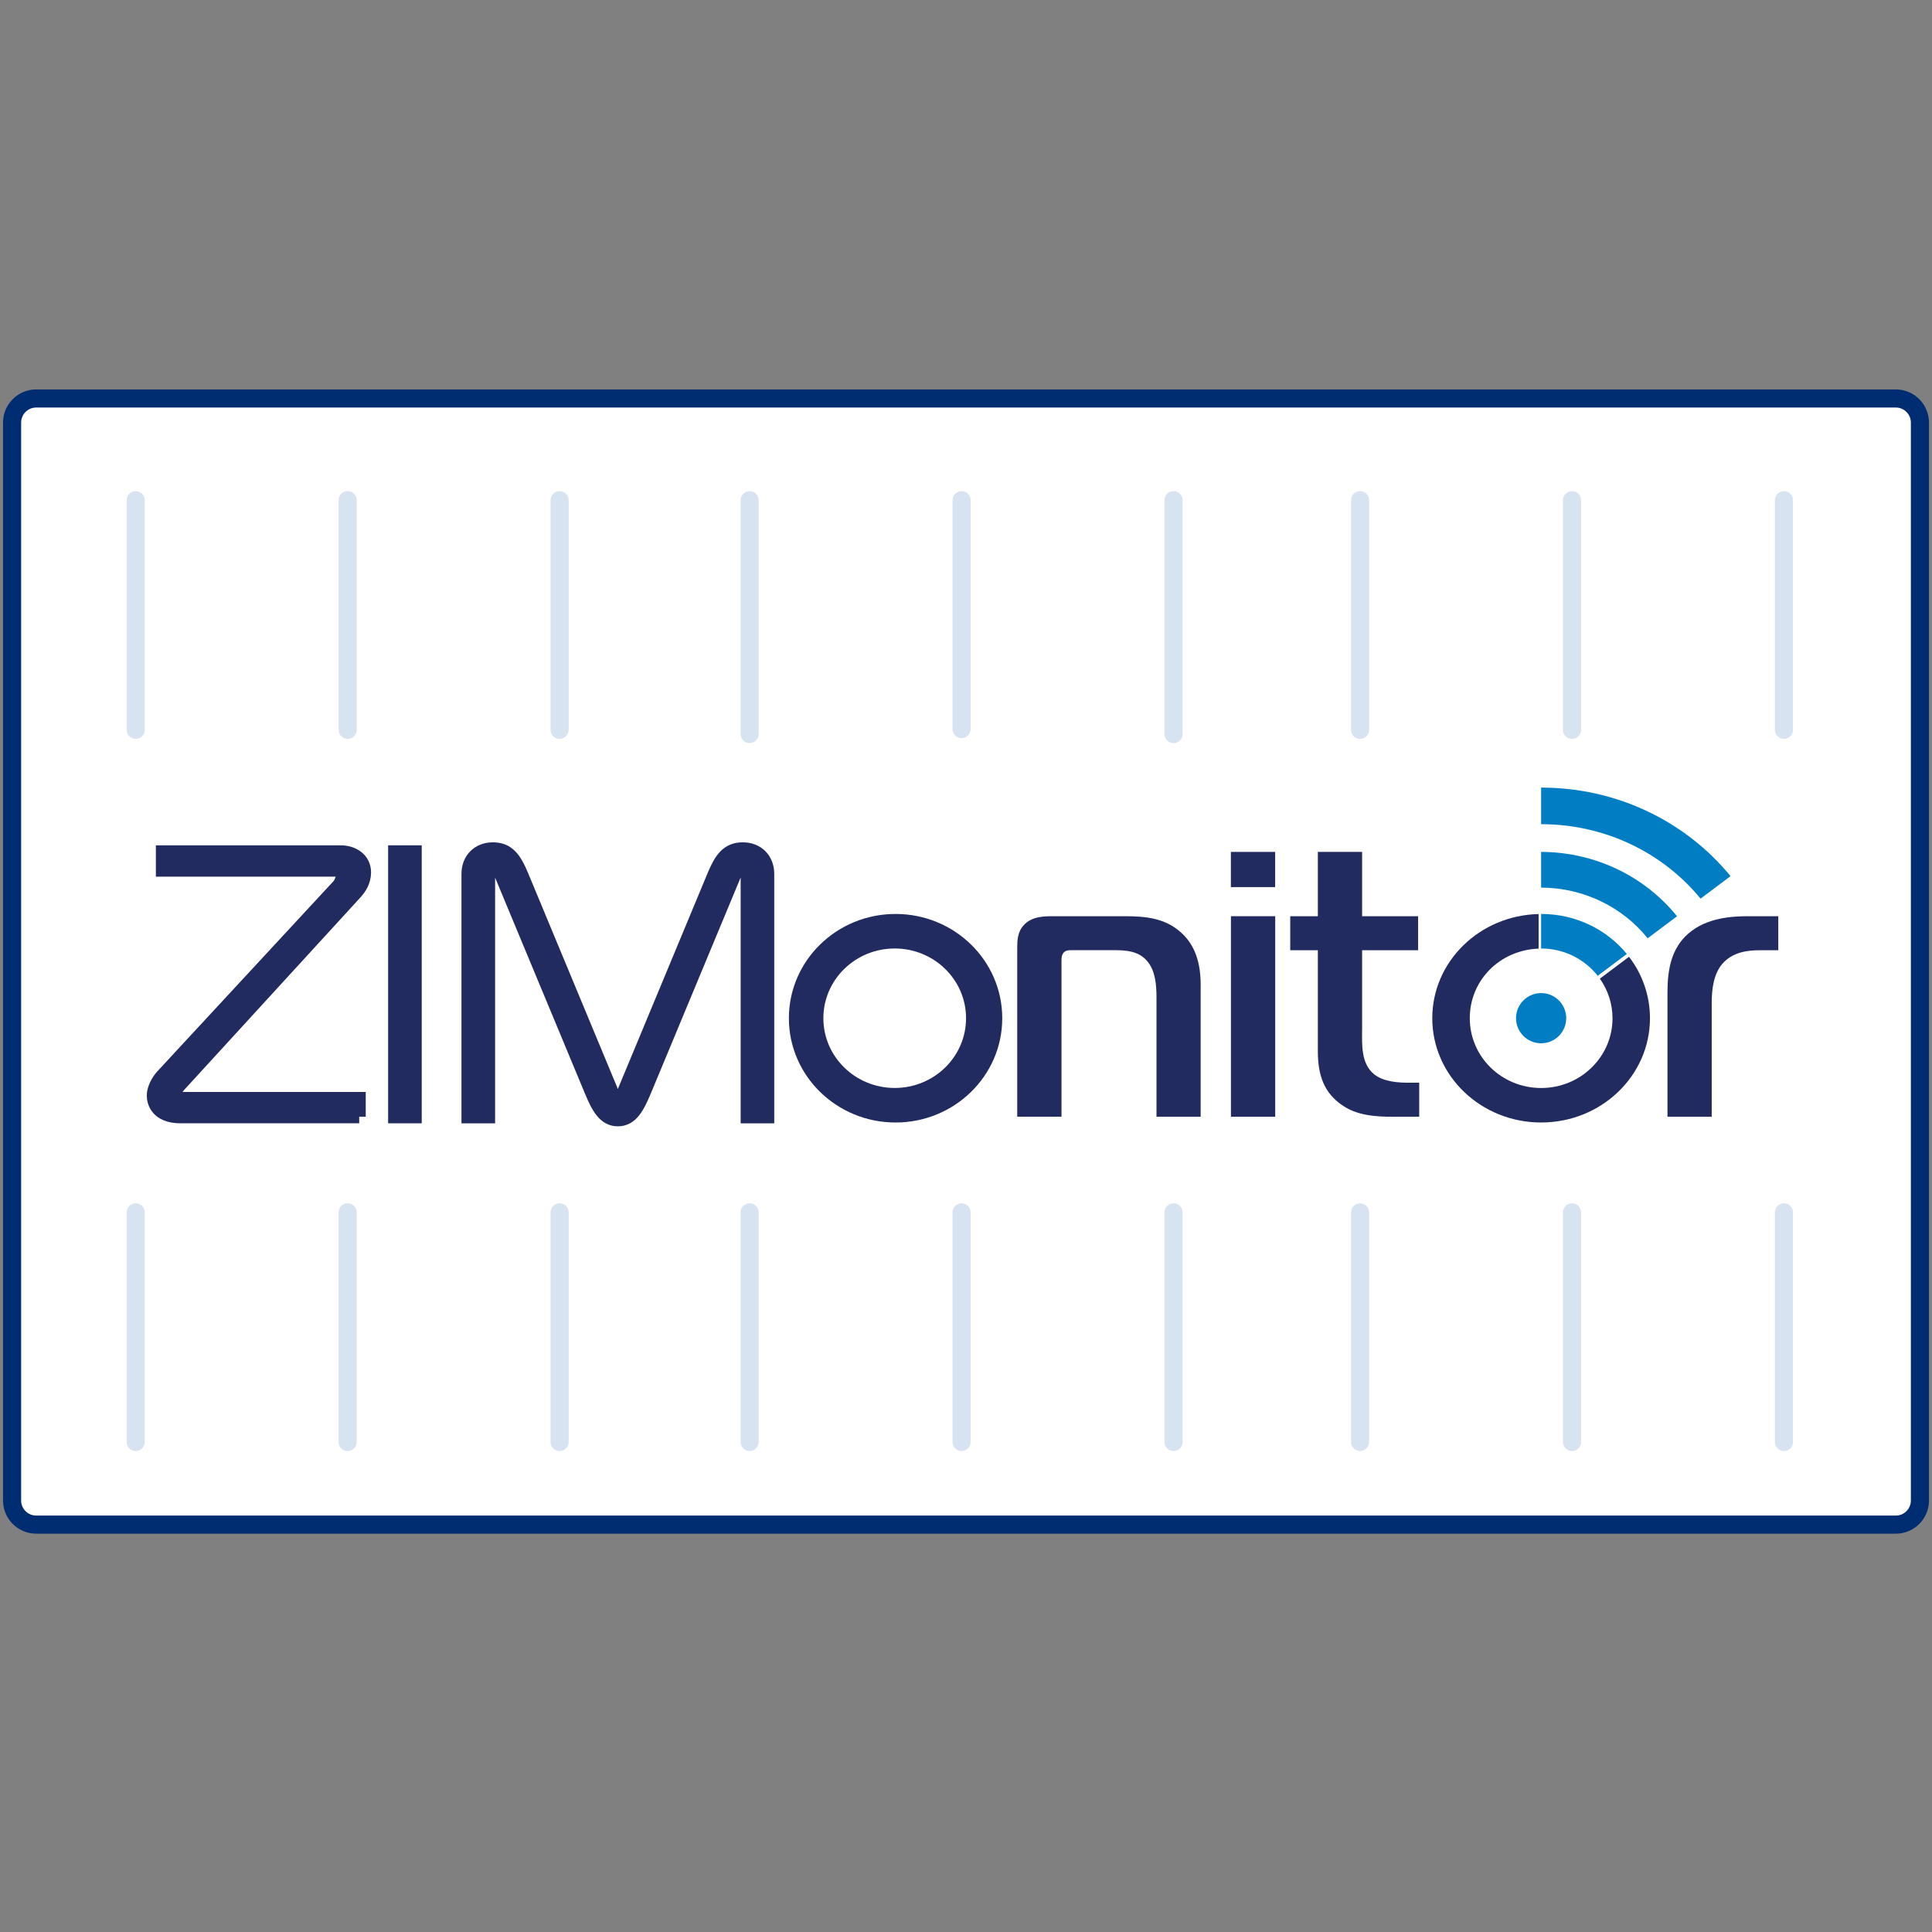
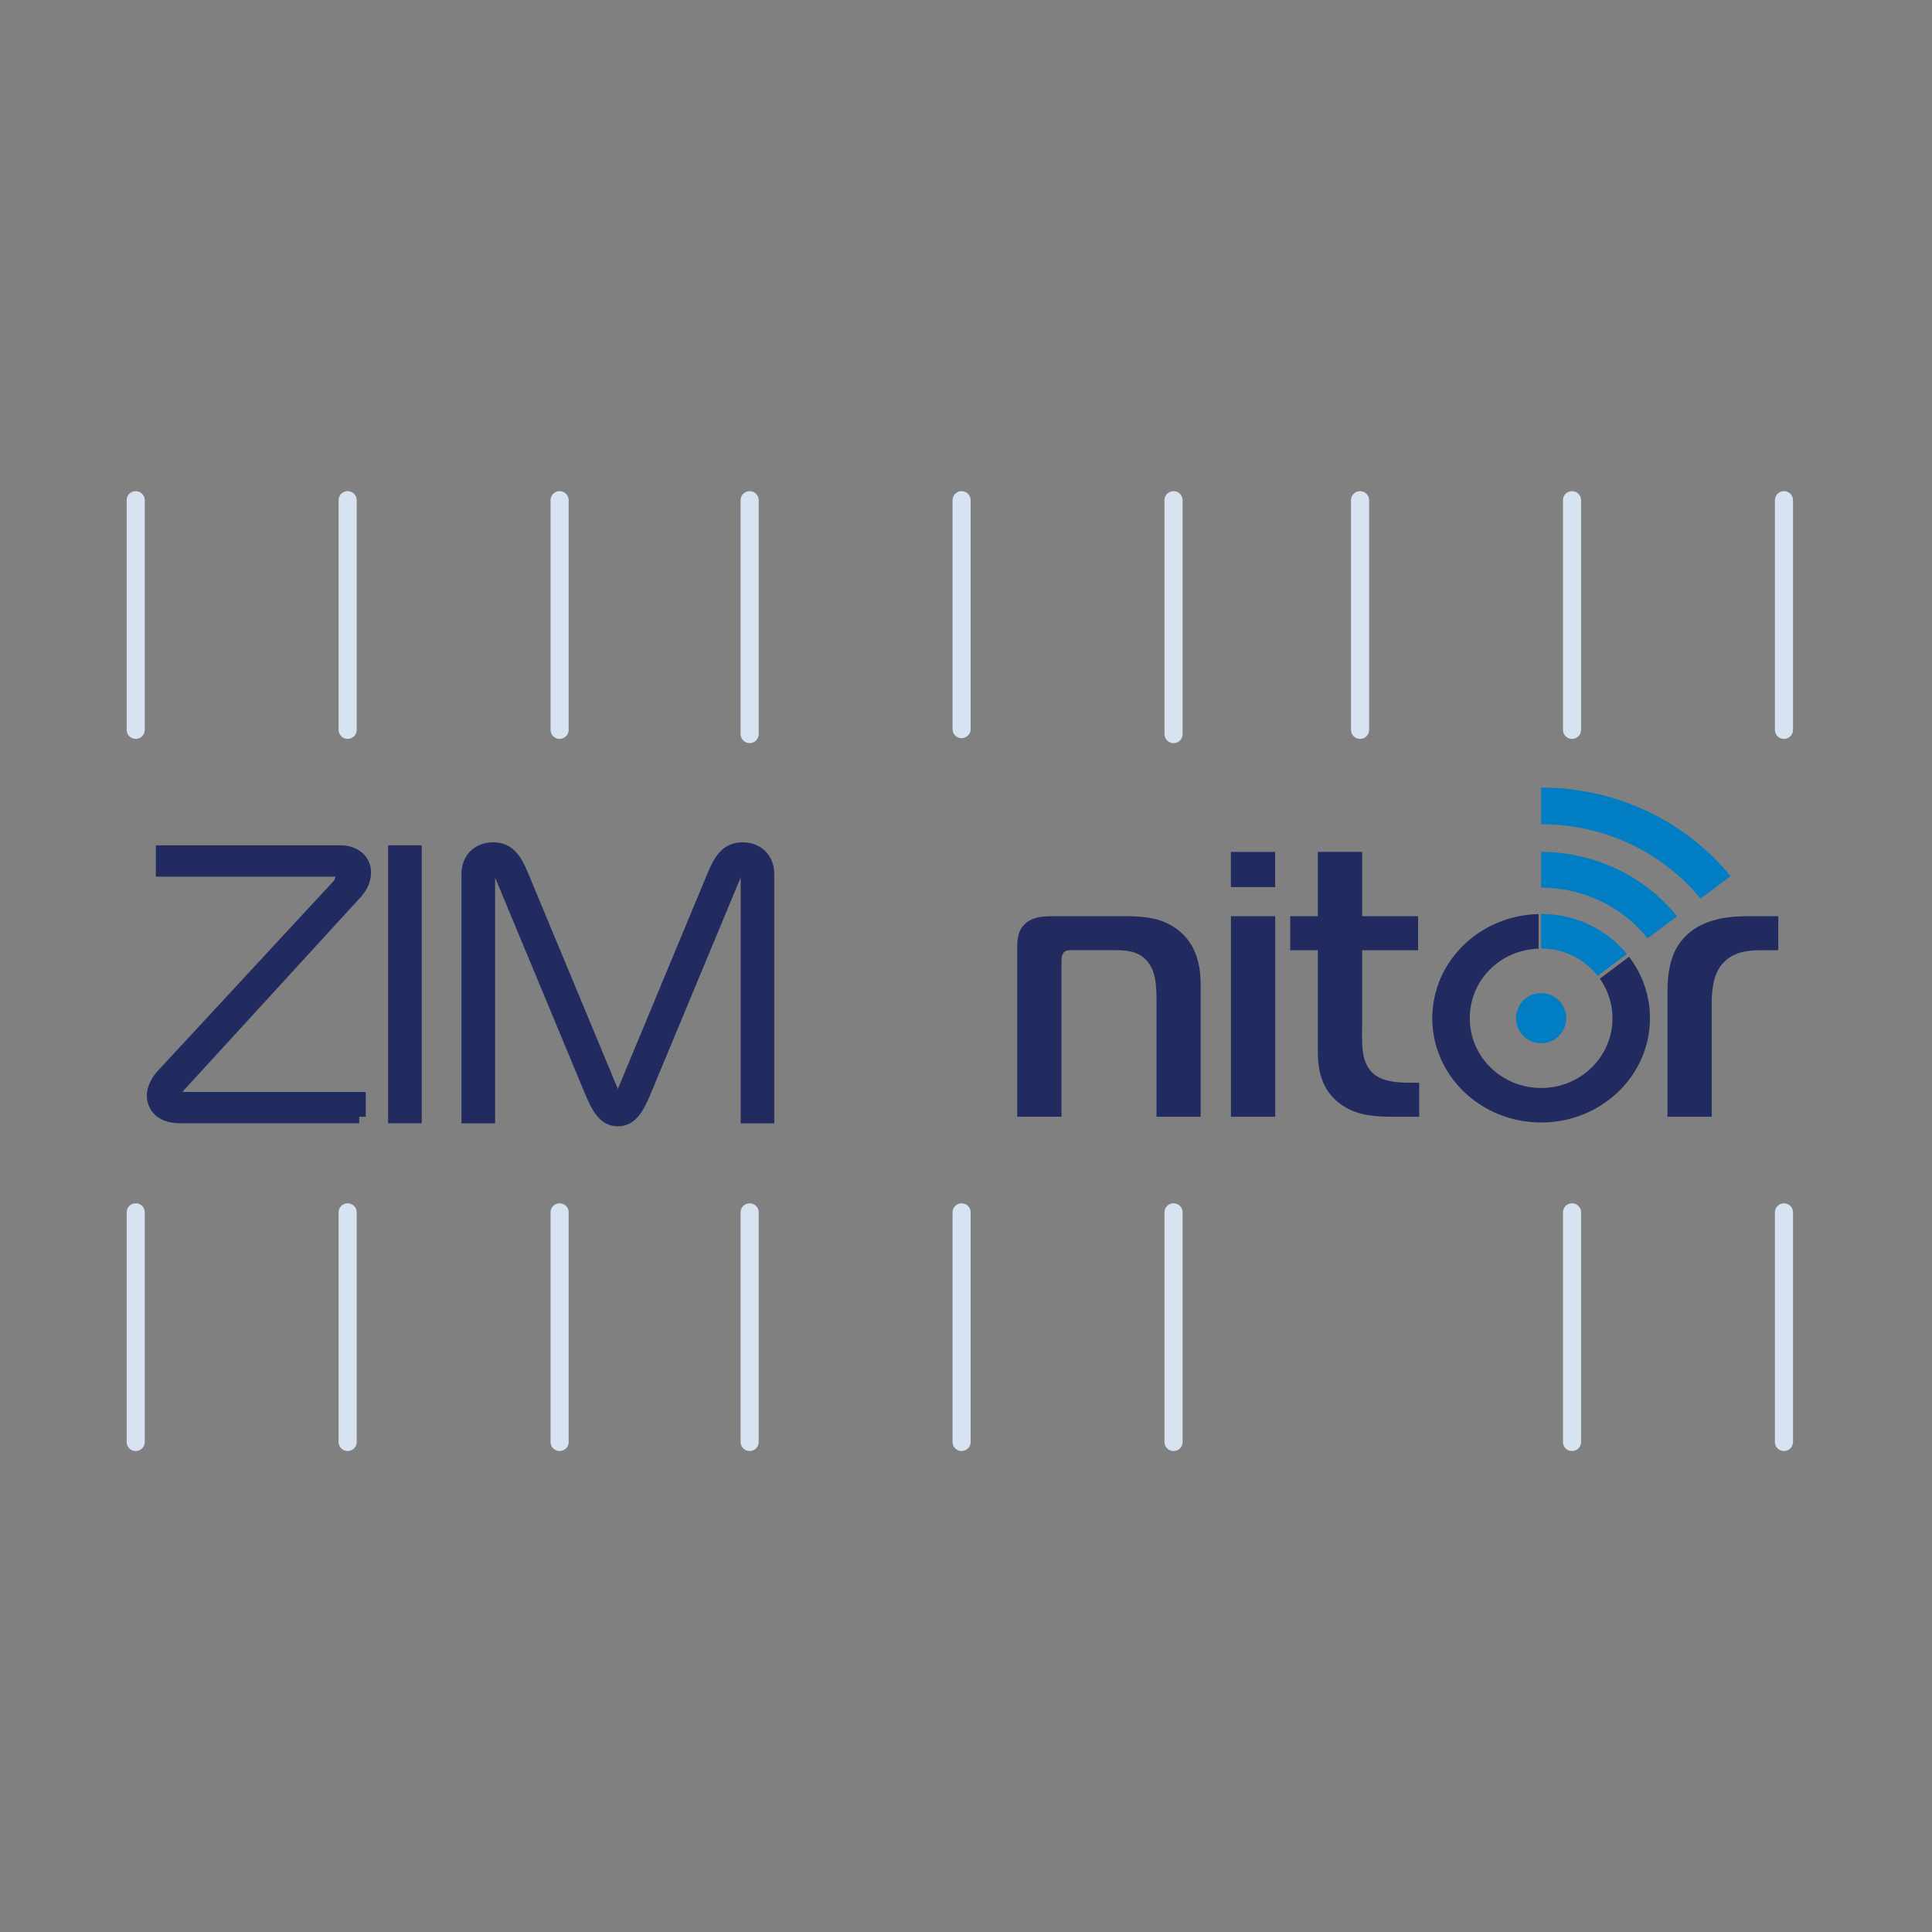
<svg xmlns="http://www.w3.org/2000/svg" width="160" height="160" viewBox="0 0 160 160" fill="none">
  <rect x="0" y="0" width="160" height="160" fill="#808080" stroke="none" />
-   <path d="M159 124.263V35C159 33.895 158.105 33 157 33H112.467H44.45H3C1.895 33 1 33.895 1 35V124.263C1 125.367 1.895 126.263 3 126.263H157C158.105 126.263 159 125.367 159 124.263Z" fill="white" stroke="#002D72" stroke-width="1.5" stroke-miterlimit="10" stroke-linecap="round" stroke-linejoin="round" />
  <path d="M147.74 41.425V60.441" stroke="#D8E3F2" stroke-width="1.5" stroke-miterlimit="10" stroke-linecap="round" stroke-linejoin="round" />
  <path d="M130.188 41.425V60.441" stroke="#D8E3F2" stroke-width="1.5" stroke-miterlimit="10" stroke-linecap="round" stroke-linejoin="round" />
  <path d="M112.635 41.425V60.441" stroke="#D8E3F2" stroke-width="1.5" stroke-miterlimit="10" stroke-linecap="round" stroke-linejoin="round" />
  <path d="M147.74 100.403V119.418" stroke="#D8E3F2" stroke-width="1.5" stroke-miterlimit="10" stroke-linecap="round" stroke-linejoin="round" />
  <path d="M130.188 100.403V119.418" stroke="#D8E3F2" stroke-width="1.5" stroke-miterlimit="10" stroke-linecap="round" stroke-linejoin="round" />
-   <path d="M112.635 100.403V119.418" stroke="#D8E3F2" stroke-width="1.5" stroke-miterlimit="10" stroke-linecap="round" stroke-linejoin="round" />
  <path d="M28.791 41.425V60.441" stroke="#D8E3F2" stroke-width="1.5" stroke-miterlimit="10" stroke-linecap="round" stroke-linejoin="round" />
  <path d="M46.344 41.425V60.441" stroke="#D8E3F2" stroke-width="1.5" stroke-miterlimit="10" stroke-linecap="round" stroke-linejoin="round" />
  <path d="M11.238 41.425V60.441" stroke="#D8E3F2" stroke-width="1.5" stroke-miterlimit="10" stroke-linecap="round" stroke-linejoin="round" />
  <path d="M28.791 100.403V119.418" stroke="#D8E3F2" stroke-width="1.5" stroke-miterlimit="10" stroke-linecap="round" stroke-linejoin="round" />
  <path d="M46.344 100.403V119.418" stroke="#D8E3F2" stroke-width="1.5" stroke-miterlimit="10" stroke-linecap="round" stroke-linejoin="round" />
  <path d="M11.238 100.403V119.418" stroke="#D8E3F2" stroke-width="1.5" stroke-miterlimit="10" stroke-linecap="round" stroke-linejoin="round" />
  <path d="M79.635 100.403V119.418" stroke="#D8E3F2" stroke-width="1.5" stroke-miterlimit="10" stroke-linecap="round" stroke-linejoin="round" />
  <path d="M97.188 100.403V119.418" stroke="#D8E3F2" stroke-width="1.5" stroke-miterlimit="10" stroke-linecap="round" stroke-linejoin="round" />
  <path d="M62.082 100.403V119.418" stroke="#D8E3F2" stroke-width="1.5" stroke-miterlimit="10" stroke-linecap="round" stroke-linejoin="round" />
  <path d="M79.635 41.425L79.635 60.382" stroke="#D8E3F2" stroke-width="1.5" stroke-miterlimit="10" stroke-linecap="round" stroke-linejoin="round" />
  <path d="M97.188 41.425V60.792" stroke="#D8E3F2" stroke-width="1.5" stroke-miterlimit="10" stroke-linecap="round" stroke-linejoin="round" />
  <path d="M62.082 41.425V60.792" stroke="#D8E3F2" stroke-width="1.5" stroke-miterlimit="10" stroke-linecap="round" stroke-linejoin="round" />
  <path d="M105.603 70.551H101.936V73.466H105.603V70.551Z" fill="#212B60" />
  <path d="M34.38 70.551H32.688V92.483H34.38V70.551Z" fill="#212B60" />
  <path d="M29.744 92.483V90.978H14.863C14.643 90.978 14.518 90.882 14.518 90.604C14.518 90.354 14.643 90.134 14.801 89.947L29.432 73.969C29.777 73.594 30.184 73.029 30.184 72.243C30.184 71.179 29.278 70.551 28.209 70.551H13.454V72.056H27.802C27.989 72.056 28.367 72.118 28.367 72.526C28.367 72.713 28.18 73.183 28.022 73.341L13.454 89.069C13.046 89.51 12.701 90.167 12.701 90.728C12.701 91.29 13.013 92.483 14.959 92.483H29.748" fill="#212B60" />
  <path d="M29.744 92.483V90.978H14.863C14.643 90.978 14.518 90.882 14.518 90.604C14.518 90.354 14.643 90.134 14.801 89.947L29.432 73.969C29.777 73.594 30.184 73.029 30.184 72.243C30.184 71.179 29.278 70.551 28.209 70.551H13.454V72.056H27.802C27.989 72.056 28.367 72.118 28.367 72.526C28.367 72.713 28.18 73.183 28.022 73.341L13.454 89.069C13.046 89.51 12.701 90.167 12.701 90.728C12.701 91.29 13.013 92.483 14.959 92.483H29.748" stroke="#212B60" stroke-width="1.09" stroke-miterlimit="5.56" />
  <path d="M34.38 70.551H32.688V92.483H34.38V70.551Z" stroke="#212B60" stroke-width="1.09" stroke-miterlimit="5.56" />
  <path d="M38.766 92.484H40.458V72.369C40.458 71.932 40.741 71.803 40.895 71.803C41.082 71.803 41.398 72.177 41.489 72.431L48.944 90.351C49.509 91.698 50.042 92.733 51.168 92.733C52.295 92.733 52.827 91.698 53.393 90.351L60.847 72.431C60.943 72.181 61.255 71.803 61.442 71.803C61.6 71.803 61.883 71.928 61.883 72.369V92.484H63.575V72.369C63.575 71.18 62.76 70.302 61.508 70.302C60.257 70.302 59.692 71.117 59.126 72.464L51.7 90.322C51.605 90.571 51.48 91.012 51.168 91.012C50.856 91.012 50.732 90.575 50.636 90.322L43.211 72.464C42.645 71.117 42.084 70.302 40.828 70.302C39.572 70.302 38.762 71.18 38.762 72.369V92.484H38.766Z" fill="#212B60" />
  <path d="M38.766 92.484H40.458V72.369C40.458 71.932 40.741 71.803 40.895 71.803C41.082 71.803 41.398 72.177 41.489 72.431L48.944 90.351C49.509 91.698 50.042 92.733 51.168 92.733C52.295 92.733 52.827 91.698 53.393 90.351L60.847 72.431C60.943 72.181 61.255 71.803 61.442 71.803C61.6 71.803 61.883 71.928 61.883 72.369V92.484H63.575V72.369C63.575 71.18 62.76 70.302 61.508 70.302C60.257 70.302 59.692 71.117 59.126 72.464L51.7 90.322C51.605 90.571 51.48 91.012 51.168 91.012C50.856 91.012 50.732 90.575 50.636 90.322L43.211 72.464C42.645 71.117 42.084 70.302 40.828 70.302C39.572 70.302 38.762 71.18 38.762 72.369V92.484H38.766Z" stroke="#212B60" stroke-width="1.09" stroke-miterlimit="5.56" />
  <path d="M112.805 85.369V78.696H117.441V75.877H112.805V70.551H109.138V75.877H106.852V78.696H109.138V87.062C109.138 89.161 109.733 90.384 110.797 91.261C111.832 92.105 113.022 92.483 115.246 92.483H117.533V89.664H116.626C115.969 89.664 114.589 89.631 113.774 88.945C112.71 88.068 112.801 86.5 112.801 85.374" fill="#212B60" />
  <path d="M105.608 75.877H101.941V92.483H105.608V75.877Z" fill="#212B60" />
  <path d="M95.767 92.483H99.434V81.548C99.434 79.261 98.682 78.01 97.805 77.224C96.487 76.035 94.89 75.877 93.169 75.877H87.311C86.591 75.877 85.46 75.848 84.774 76.629C84.275 77.162 84.242 77.914 84.242 78.413V92.479H87.909V79.569C87.909 79.349 87.909 79.099 88.096 78.879C88.284 78.692 88.504 78.692 88.724 78.692H92.454C93.801 78.692 94.553 79.004 95.085 79.694C95.68 80.475 95.776 81.544 95.776 82.637V92.475L95.767 92.483Z" fill="#212B60" />
  <path d="M118.615 84.325C118.615 89.094 122.648 92.96 127.629 92.96C132.61 92.96 136.643 89.094 136.643 84.325C136.643 82.421 135.999 80.662 134.909 79.236L132.494 81.049C133.151 81.98 133.541 83.111 133.541 84.329C133.541 87.518 130.897 90.104 127.629 90.104C124.361 90.104 121.721 87.518 121.721 84.329C121.721 81.14 124.257 78.671 127.421 78.562V75.698C122.54 75.806 118.615 79.627 118.615 84.329" fill="#212B60" />
  <path d="M136.452 77.706L138.884 75.881C136.281 72.654 132.211 70.567 127.629 70.55V73.507C131.221 73.523 134.414 75.165 136.452 77.706Z" fill="#007DC3" />
  <path d="M140.834 74.421L143.316 72.559C139.67 68.098 134.003 65.225 127.629 65.225V68.256C132.992 68.256 137.761 70.671 140.834 74.421Z" fill="#007DC3" />
  <path d="M127.629 75.69V78.55C129.537 78.55 131.234 79.44 132.315 80.812L134.726 79.004C133.075 76.987 130.514 75.69 127.633 75.69" fill="#007DC3" />
-   <path d="M80.004 84.325C80.004 87.514 77.36 90.1 74.097 90.1C70.833 90.1 68.188 87.514 68.188 84.325C68.188 81.136 70.833 78.55 74.097 78.55C77.36 78.55 80.004 81.136 80.004 84.325ZM83.002 84.325C83.002 79.556 79.048 75.69 74.167 75.69C69.286 75.69 65.332 79.556 65.332 84.325C65.332 89.094 69.286 92.961 74.167 92.961C79.048 92.961 83.002 89.094 83.002 84.325Z" fill="#212B60" />
  <path d="M138.09 92.483H141.757V83.115C141.757 81.864 141.915 80.704 142.605 79.856C143.482 78.82 144.767 78.696 145.736 78.696H147.27V75.877H144.796C143.511 75.877 141.349 75.972 139.815 77.32C138.406 78.542 138.094 80.326 138.094 82.142V92.483H138.09Z" fill="#212B60" />
  <path d="M127.63 86.4C128.777 86.4 129.708 85.469 129.708 84.321C129.708 83.174 128.777 82.242 127.63 82.242C126.482 82.242 125.551 83.174 125.551 84.321C125.551 85.469 126.482 86.4 127.63 86.4Z" fill="#007DC3" />
</svg>